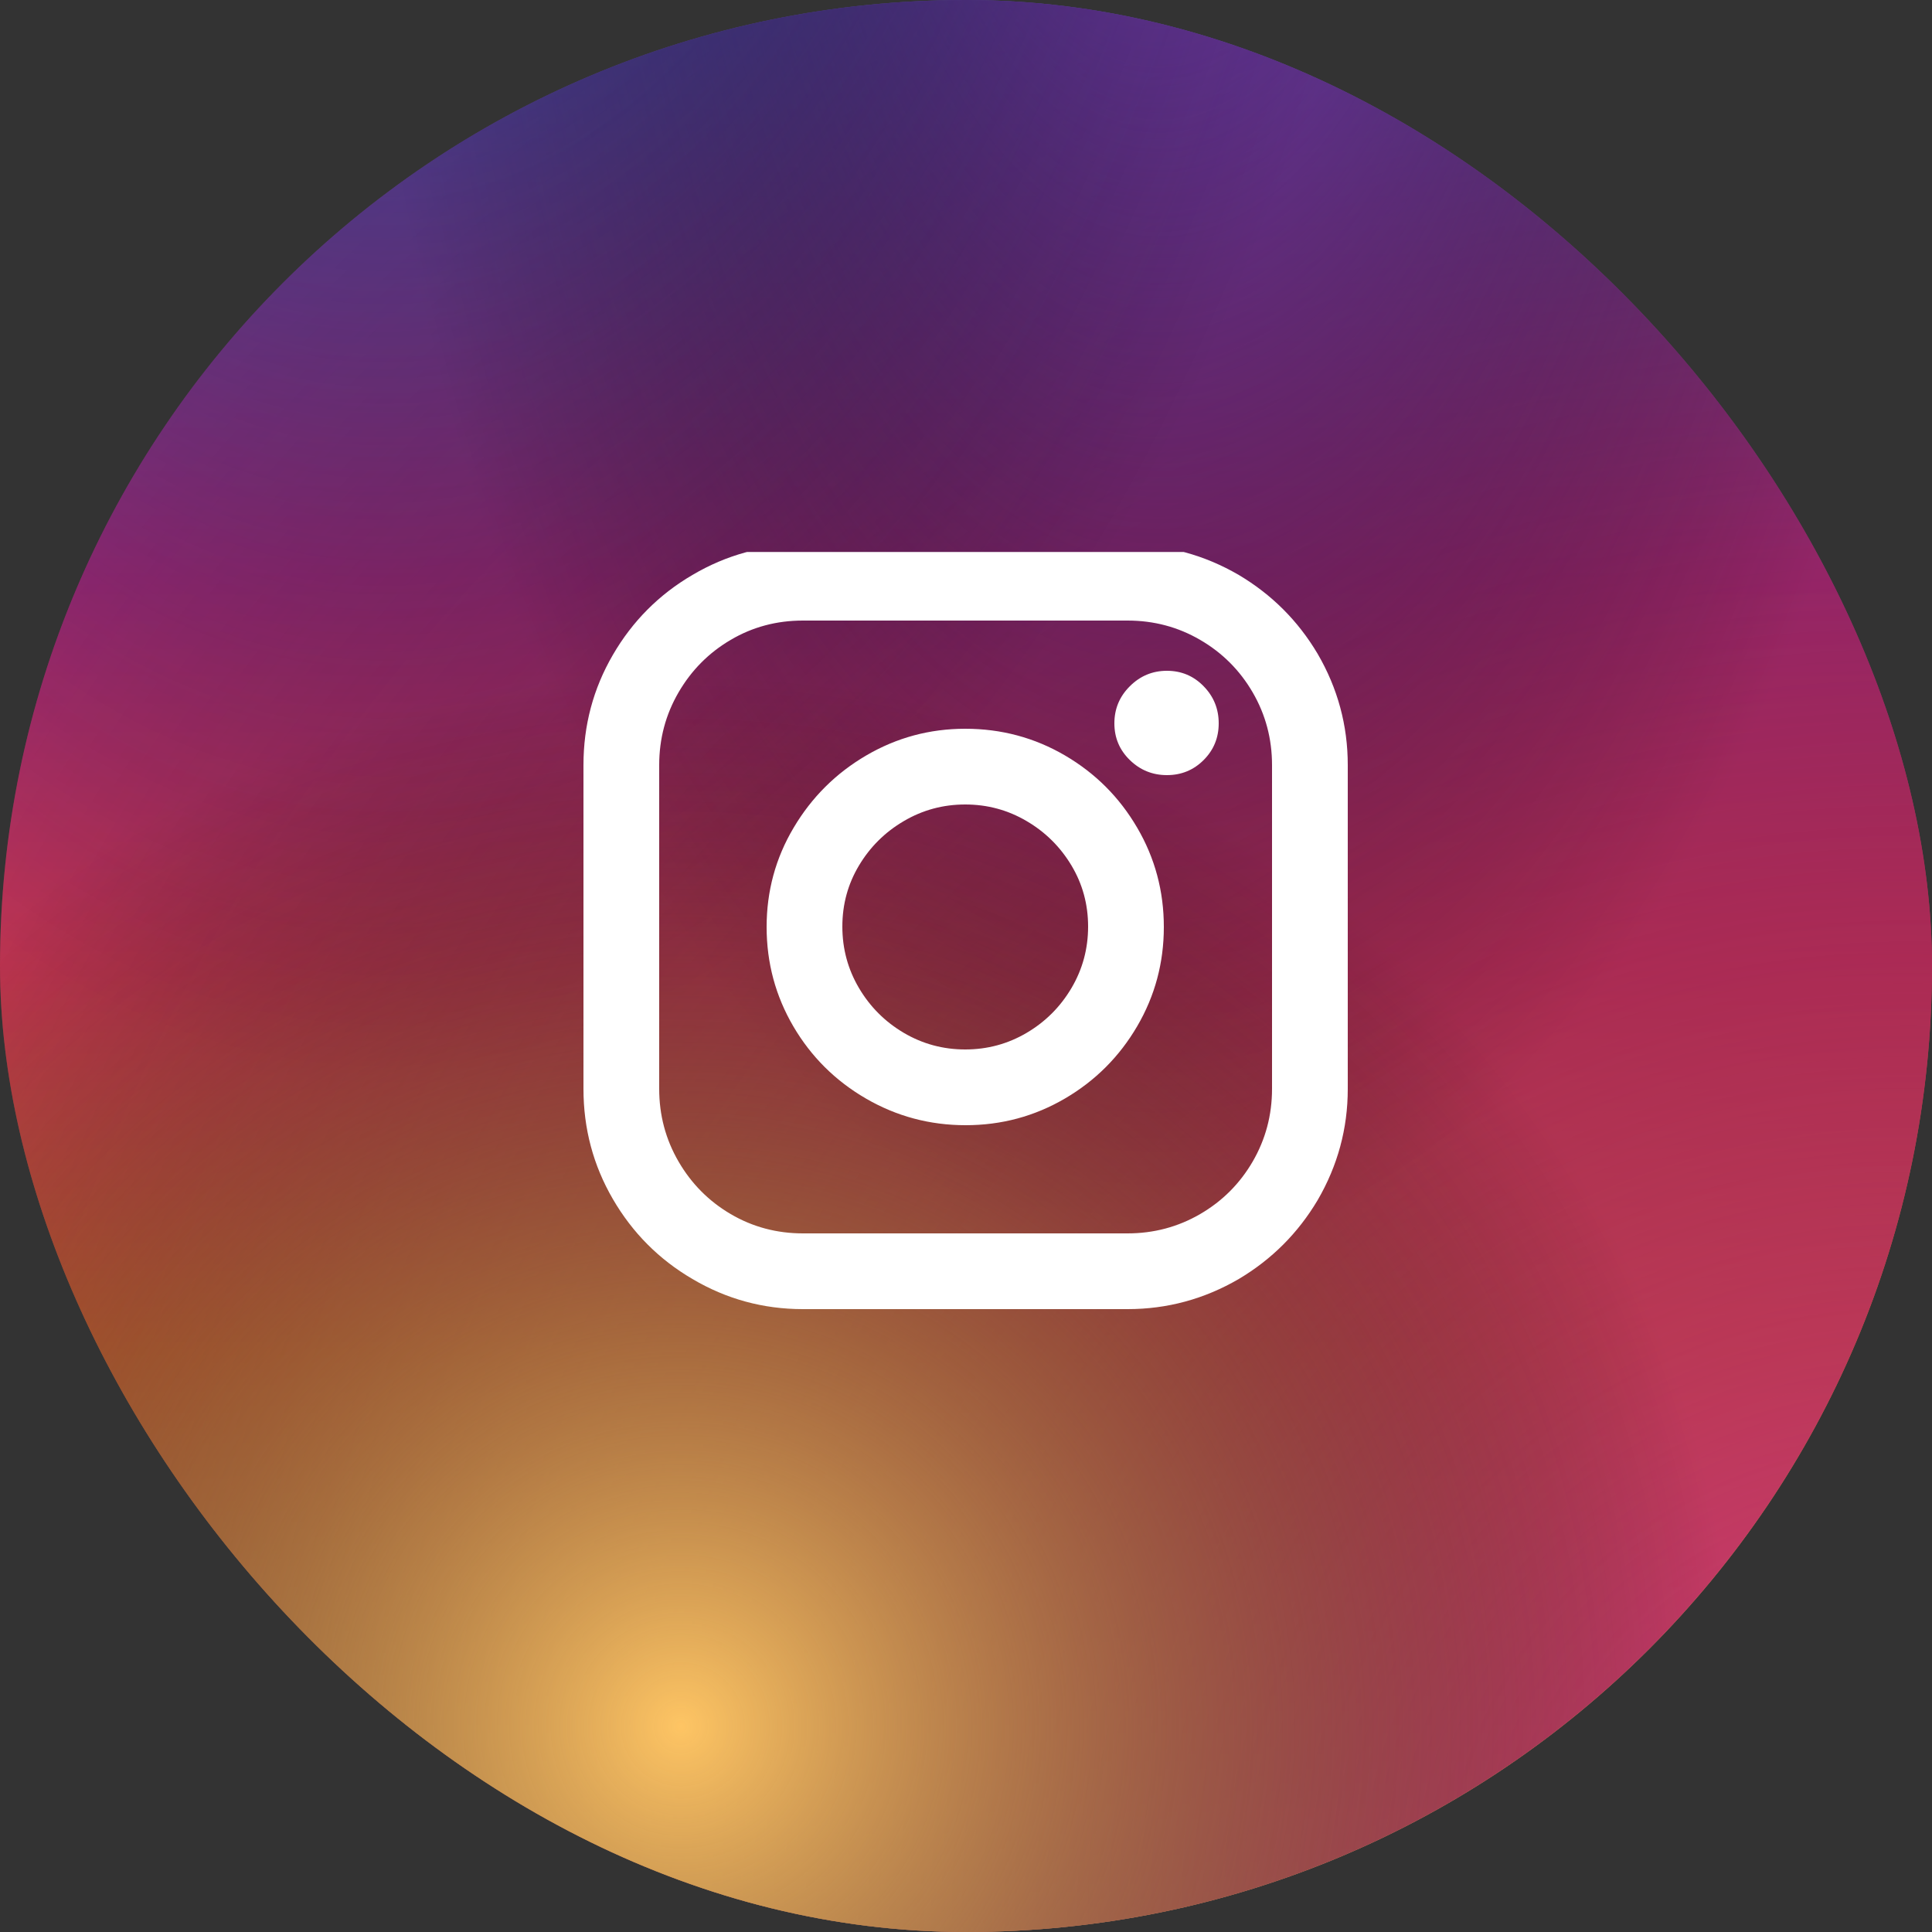
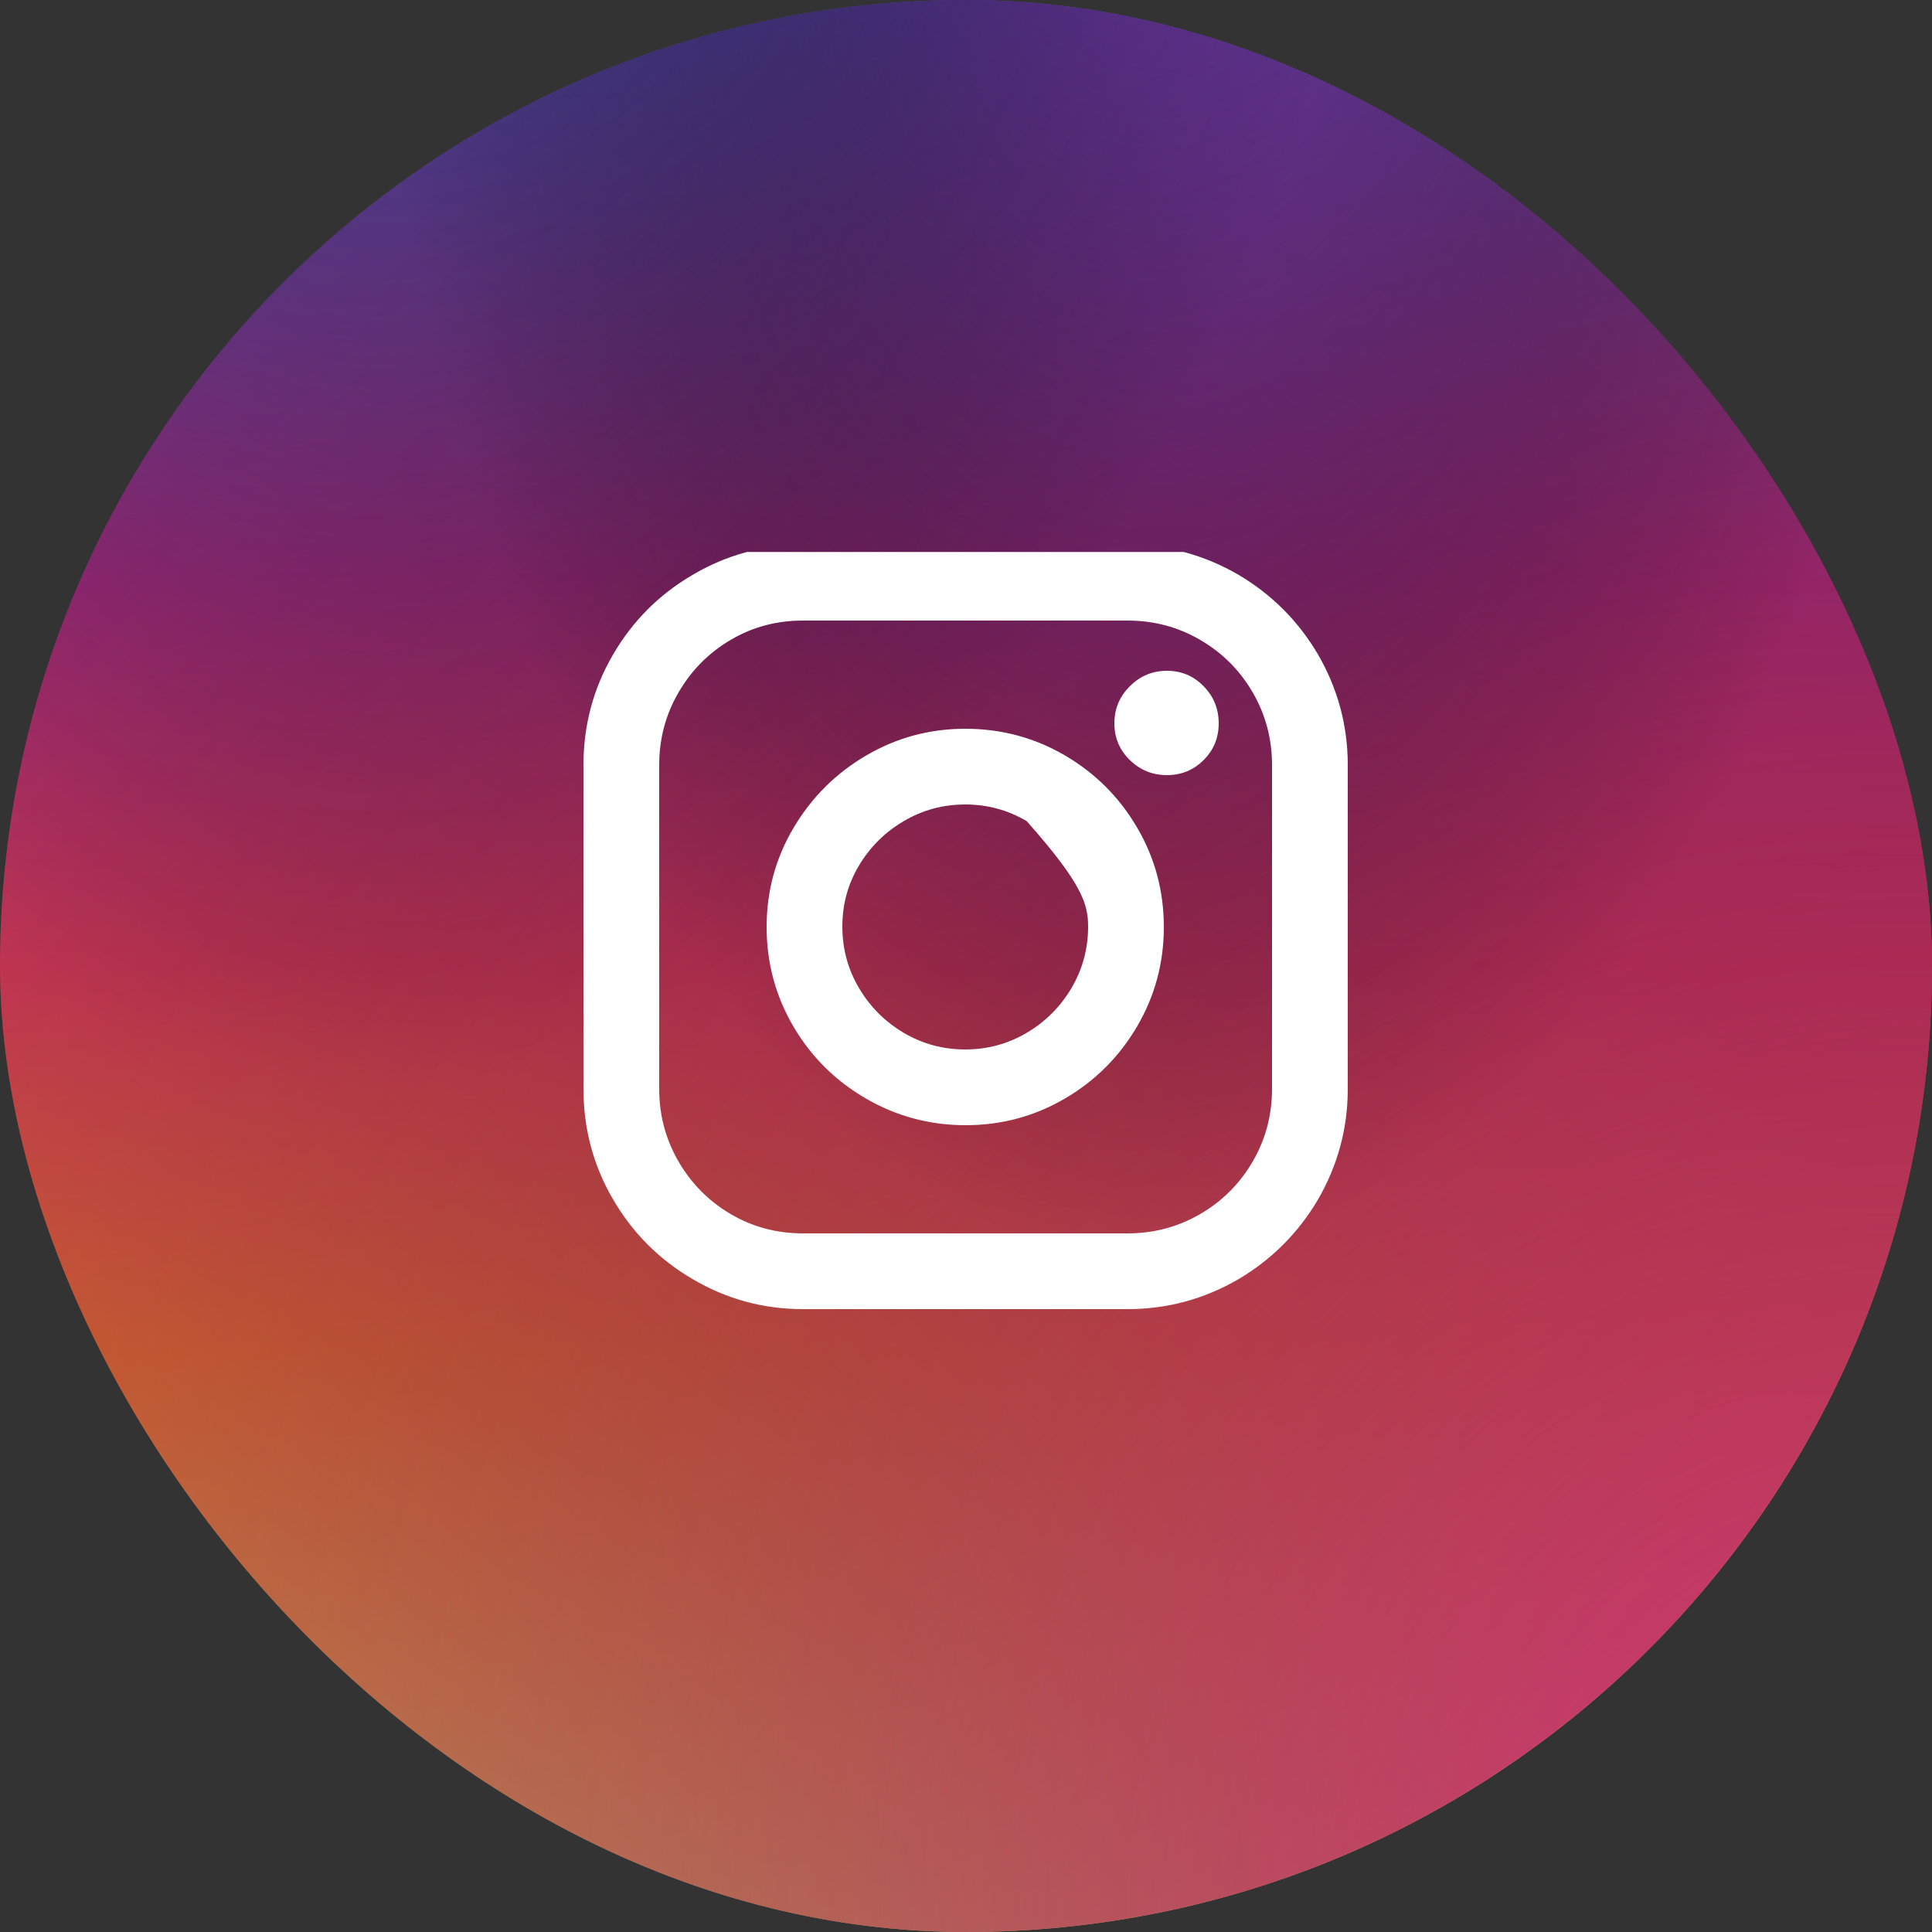
<svg xmlns="http://www.w3.org/2000/svg" width="35" height="35" viewBox="0 0 35 35" fill="none">
  <rect x="0" y="0" width="35" height="35" fill="#333333" stroke="none" />
  <rect width="35" height="35" rx="17.5" fill="url(#paint0_linear_112_1391)" />
  <rect width="35" height="35" rx="17.5" fill="url(#paint1_radial_112_1391)" />
  <rect width="35" height="35" rx="17.5" fill="url(#paint2_radial_112_1391)" />
-   <rect width="35" height="35" rx="17.5" fill="url(#paint3_radial_112_1391)" />
  <rect width="35" height="35" rx="17.5" fill="url(#paint4_radial_112_1391)" />
  <rect width="35" height="35" rx="17.5" fill="url(#paint5_radial_112_1391)" />
  <rect width="35" height="35" rx="17.5" fill="url(#paint6_radial_112_1391)" />
-   <rect width="35" height="35" rx="17.5" fill="url(#paint7_radial_112_1391)" />
  <g clip-path="url(#clip0_112_1391)">
-     <path d="M17.486 13.202C16.842 13.202 16.245 13.363 15.694 13.685C15.143 14.007 14.705 14.443 14.378 14.994C14.051 15.544 13.888 16.144 13.888 16.793C13.888 17.442 14.049 18.041 14.371 18.592C14.693 19.142 15.132 19.579 15.687 19.901C16.242 20.223 16.844 20.384 17.493 20.384C18.142 20.384 18.741 20.223 19.292 19.901C19.843 19.579 20.279 19.142 20.601 18.592C20.923 18.041 21.084 17.442 21.084 16.793C21.084 16.144 20.923 15.544 20.601 14.994C20.279 14.443 19.843 14.007 19.292 13.685C18.741 13.363 18.139 13.202 17.486 13.202ZM17.486 19.012C17.085 19.012 16.714 18.912 16.373 18.711C16.032 18.51 15.762 18.239 15.561 17.899C15.36 17.558 15.26 17.187 15.26 16.786C15.26 16.384 15.36 16.016 15.561 15.68C15.762 15.344 16.032 15.075 16.373 14.875C16.714 14.674 17.085 14.574 17.486 14.574C17.887 14.574 18.258 14.674 18.599 14.875C18.94 15.075 19.21 15.344 19.411 15.68C19.612 16.016 19.712 16.384 19.712 16.786C19.712 17.187 19.612 17.558 19.411 17.899C19.21 18.239 18.94 18.51 18.599 18.711C18.258 18.912 17.887 19.012 17.486 19.012ZM20.426 9.87H14.546C13.827 9.87 13.16 10.052 12.544 10.416C11.937 10.771 11.457 11.254 11.102 11.865C10.747 12.476 10.57 13.141 10.57 13.86V19.726C10.57 20.445 10.747 21.11 11.102 21.721C11.457 22.332 11.937 22.815 12.544 23.17C13.16 23.534 13.827 23.716 14.546 23.716H20.426C21.145 23.716 21.817 23.534 22.442 23.17C23.039 22.815 23.515 22.339 23.87 21.742C24.234 21.116 24.416 20.445 24.416 19.726V13.86C24.416 13.141 24.234 12.469 23.87 11.844C23.515 11.246 23.039 10.771 22.442 10.416C21.817 10.052 21.145 9.87 20.426 9.87ZM23.044 19.726C23.044 20.202 22.927 20.64 22.694 21.042C22.461 21.443 22.143 21.761 21.742 21.994C21.341 22.227 20.902 22.344 20.426 22.344H14.546C14.07 22.344 13.634 22.227 13.237 21.994C12.84 21.761 12.525 21.443 12.292 21.042C12.059 20.64 11.942 20.202 11.942 19.726V13.86C11.942 13.384 12.059 12.945 12.292 12.544C12.525 12.143 12.84 11.825 13.237 11.592C13.634 11.358 14.07 11.242 14.546 11.242H20.426C20.902 11.242 21.341 11.358 21.742 11.592C22.143 11.825 22.461 12.143 22.694 12.544C22.927 12.945 23.044 13.384 23.044 13.86V19.726ZM21.14 12.152C20.879 12.152 20.655 12.245 20.468 12.432C20.281 12.618 20.188 12.842 20.188 13.104C20.188 13.365 20.281 13.587 20.468 13.769C20.655 13.951 20.879 14.042 21.14 14.042C21.401 14.042 21.623 13.951 21.805 13.769C21.987 13.587 22.078 13.365 22.078 13.104C22.078 12.842 21.987 12.618 21.805 12.432C21.623 12.245 21.401 12.152 21.14 12.152Z" fill="white" />
+     <path d="M17.486 13.202C16.842 13.202 16.245 13.363 15.694 13.685C15.143 14.007 14.705 14.443 14.378 14.994C14.051 15.544 13.888 16.144 13.888 16.793C13.888 17.442 14.049 18.041 14.371 18.592C14.693 19.142 15.132 19.579 15.687 19.901C16.242 20.223 16.844 20.384 17.493 20.384C18.142 20.384 18.741 20.223 19.292 19.901C19.843 19.579 20.279 19.142 20.601 18.592C20.923 18.041 21.084 17.442 21.084 16.793C21.084 16.144 20.923 15.544 20.601 14.994C20.279 14.443 19.843 14.007 19.292 13.685C18.741 13.363 18.139 13.202 17.486 13.202ZM17.486 19.012C17.085 19.012 16.714 18.912 16.373 18.711C16.032 18.51 15.762 18.239 15.561 17.899C15.36 17.558 15.26 17.187 15.26 16.786C15.26 16.384 15.36 16.016 15.561 15.68C15.762 15.344 16.032 15.075 16.373 14.875C16.714 14.674 17.085 14.574 17.486 14.574C17.887 14.574 18.258 14.674 18.599 14.875C19.612 16.016 19.712 16.384 19.712 16.786C19.712 17.187 19.612 17.558 19.411 17.899C19.21 18.239 18.94 18.51 18.599 18.711C18.258 18.912 17.887 19.012 17.486 19.012ZM20.426 9.87H14.546C13.827 9.87 13.16 10.052 12.544 10.416C11.937 10.771 11.457 11.254 11.102 11.865C10.747 12.476 10.57 13.141 10.57 13.86V19.726C10.57 20.445 10.747 21.11 11.102 21.721C11.457 22.332 11.937 22.815 12.544 23.17C13.16 23.534 13.827 23.716 14.546 23.716H20.426C21.145 23.716 21.817 23.534 22.442 23.17C23.039 22.815 23.515 22.339 23.87 21.742C24.234 21.116 24.416 20.445 24.416 19.726V13.86C24.416 13.141 24.234 12.469 23.87 11.844C23.515 11.246 23.039 10.771 22.442 10.416C21.817 10.052 21.145 9.87 20.426 9.87ZM23.044 19.726C23.044 20.202 22.927 20.64 22.694 21.042C22.461 21.443 22.143 21.761 21.742 21.994C21.341 22.227 20.902 22.344 20.426 22.344H14.546C14.07 22.344 13.634 22.227 13.237 21.994C12.84 21.761 12.525 21.443 12.292 21.042C12.059 20.64 11.942 20.202 11.942 19.726V13.86C11.942 13.384 12.059 12.945 12.292 12.544C12.525 12.143 12.84 11.825 13.237 11.592C13.634 11.358 14.07 11.242 14.546 11.242H20.426C20.902 11.242 21.341 11.358 21.742 11.592C22.143 11.825 22.461 12.143 22.694 12.544C22.927 12.945 23.044 13.384 23.044 13.86V19.726ZM21.14 12.152C20.879 12.152 20.655 12.245 20.468 12.432C20.281 12.618 20.188 12.842 20.188 13.104C20.188 13.365 20.281 13.587 20.468 13.769C20.655 13.951 20.879 14.042 21.14 14.042C21.401 14.042 21.623 13.951 21.805 13.769C21.987 13.587 22.078 13.365 22.078 13.104C22.078 12.842 21.987 12.618 21.805 12.432C21.623 12.245 21.401 12.152 21.14 12.152Z" fill="white" />
  </g>
  <defs>
    <linearGradient id="paint0_linear_112_1391" x1="17.5" y1="0" x2="17.5" y2="35" gradientUnits="userSpaceOnUse">
      <stop stop-color="#6559CA" />
      <stop offset="0.3" stop-color="#BC318F" />
      <stop offset="0.5" stop-color="#E33F5F" />
      <stop offset="0.7" stop-color="#F77638" />
      <stop offset="1" stop-color="#FEC66D" />
    </linearGradient>
    <radialGradient id="paint1_radial_112_1391" cx="0" cy="0" r="1" gradientUnits="userSpaceOnUse" gradientTransform="translate(35 35) scale(49.498)">
      <stop stop-color="#D9317A" />
      <stop offset="1" stop-opacity="0" />
    </radialGradient>
    <radialGradient id="paint2_radial_112_1391" cx="0" cy="0" r="1" gradientUnits="userSpaceOnUse" gradientTransform="translate(21 -7) scale(29.698 59.397)">
      <stop stop-color="#893DC2" />
      <stop offset="0.5" stop-opacity="0" />
    </radialGradient>
    <radialGradient id="paint3_radial_112_1391" cx="0" cy="0" r="1" gradientUnits="userSpaceOnUse" gradientTransform="translate(35 -1732.5) scale(49.498)">
      <stop stop-color="#893DC2" />
      <stop offset="0.5" stop-opacity="0" />
    </radialGradient>
    <radialGradient id="paint4_radial_112_1391" cx="0" cy="0" r="1" gradientUnits="userSpaceOnUse" gradientTransform="translate(7 -17.5) scale(39.598 74.246)">
      <stop stop-color="#5258CF" />
      <stop offset="0.5" stop-opacity="0" />
    </radialGradient>
    <radialGradient id="paint5_radial_112_1391" cx="0" cy="0" r="1" gradientUnits="userSpaceOnUse" gradientTransform="translate(-1732.5 -8.75) scale(49.498 61.872)">
      <stop stop-color="#5258CF" />
      <stop offset="0.5" stop-opacity="0" />
    </radialGradient>
    <radialGradient id="paint6_radial_112_1391" cx="0" cy="0" r="1" gradientUnits="userSpaceOnUse" gradientTransform="translate(-1732.5 49) scale(60.216)">
      <stop stop-color="#FEC564" />
      <stop offset="0.5" stop-opacity="0" />
    </radialGradient>
    <radialGradient id="paint7_radial_112_1391" cx="0" cy="0" r="1" gradientUnits="userSpaceOnUse" gradientTransform="translate(12.25 31.5) scale(38.856)">
      <stop stop-color="#FEC564" />
      <stop offset="0.5" stop-opacity="0" />
    </radialGradient>
    <clipPath id="clip0_112_1391">
      <rect width="14" height="14" fill="white" transform="matrix(1 0 0 -1 10.5 24)" />
    </clipPath>
  </defs>
</svg>